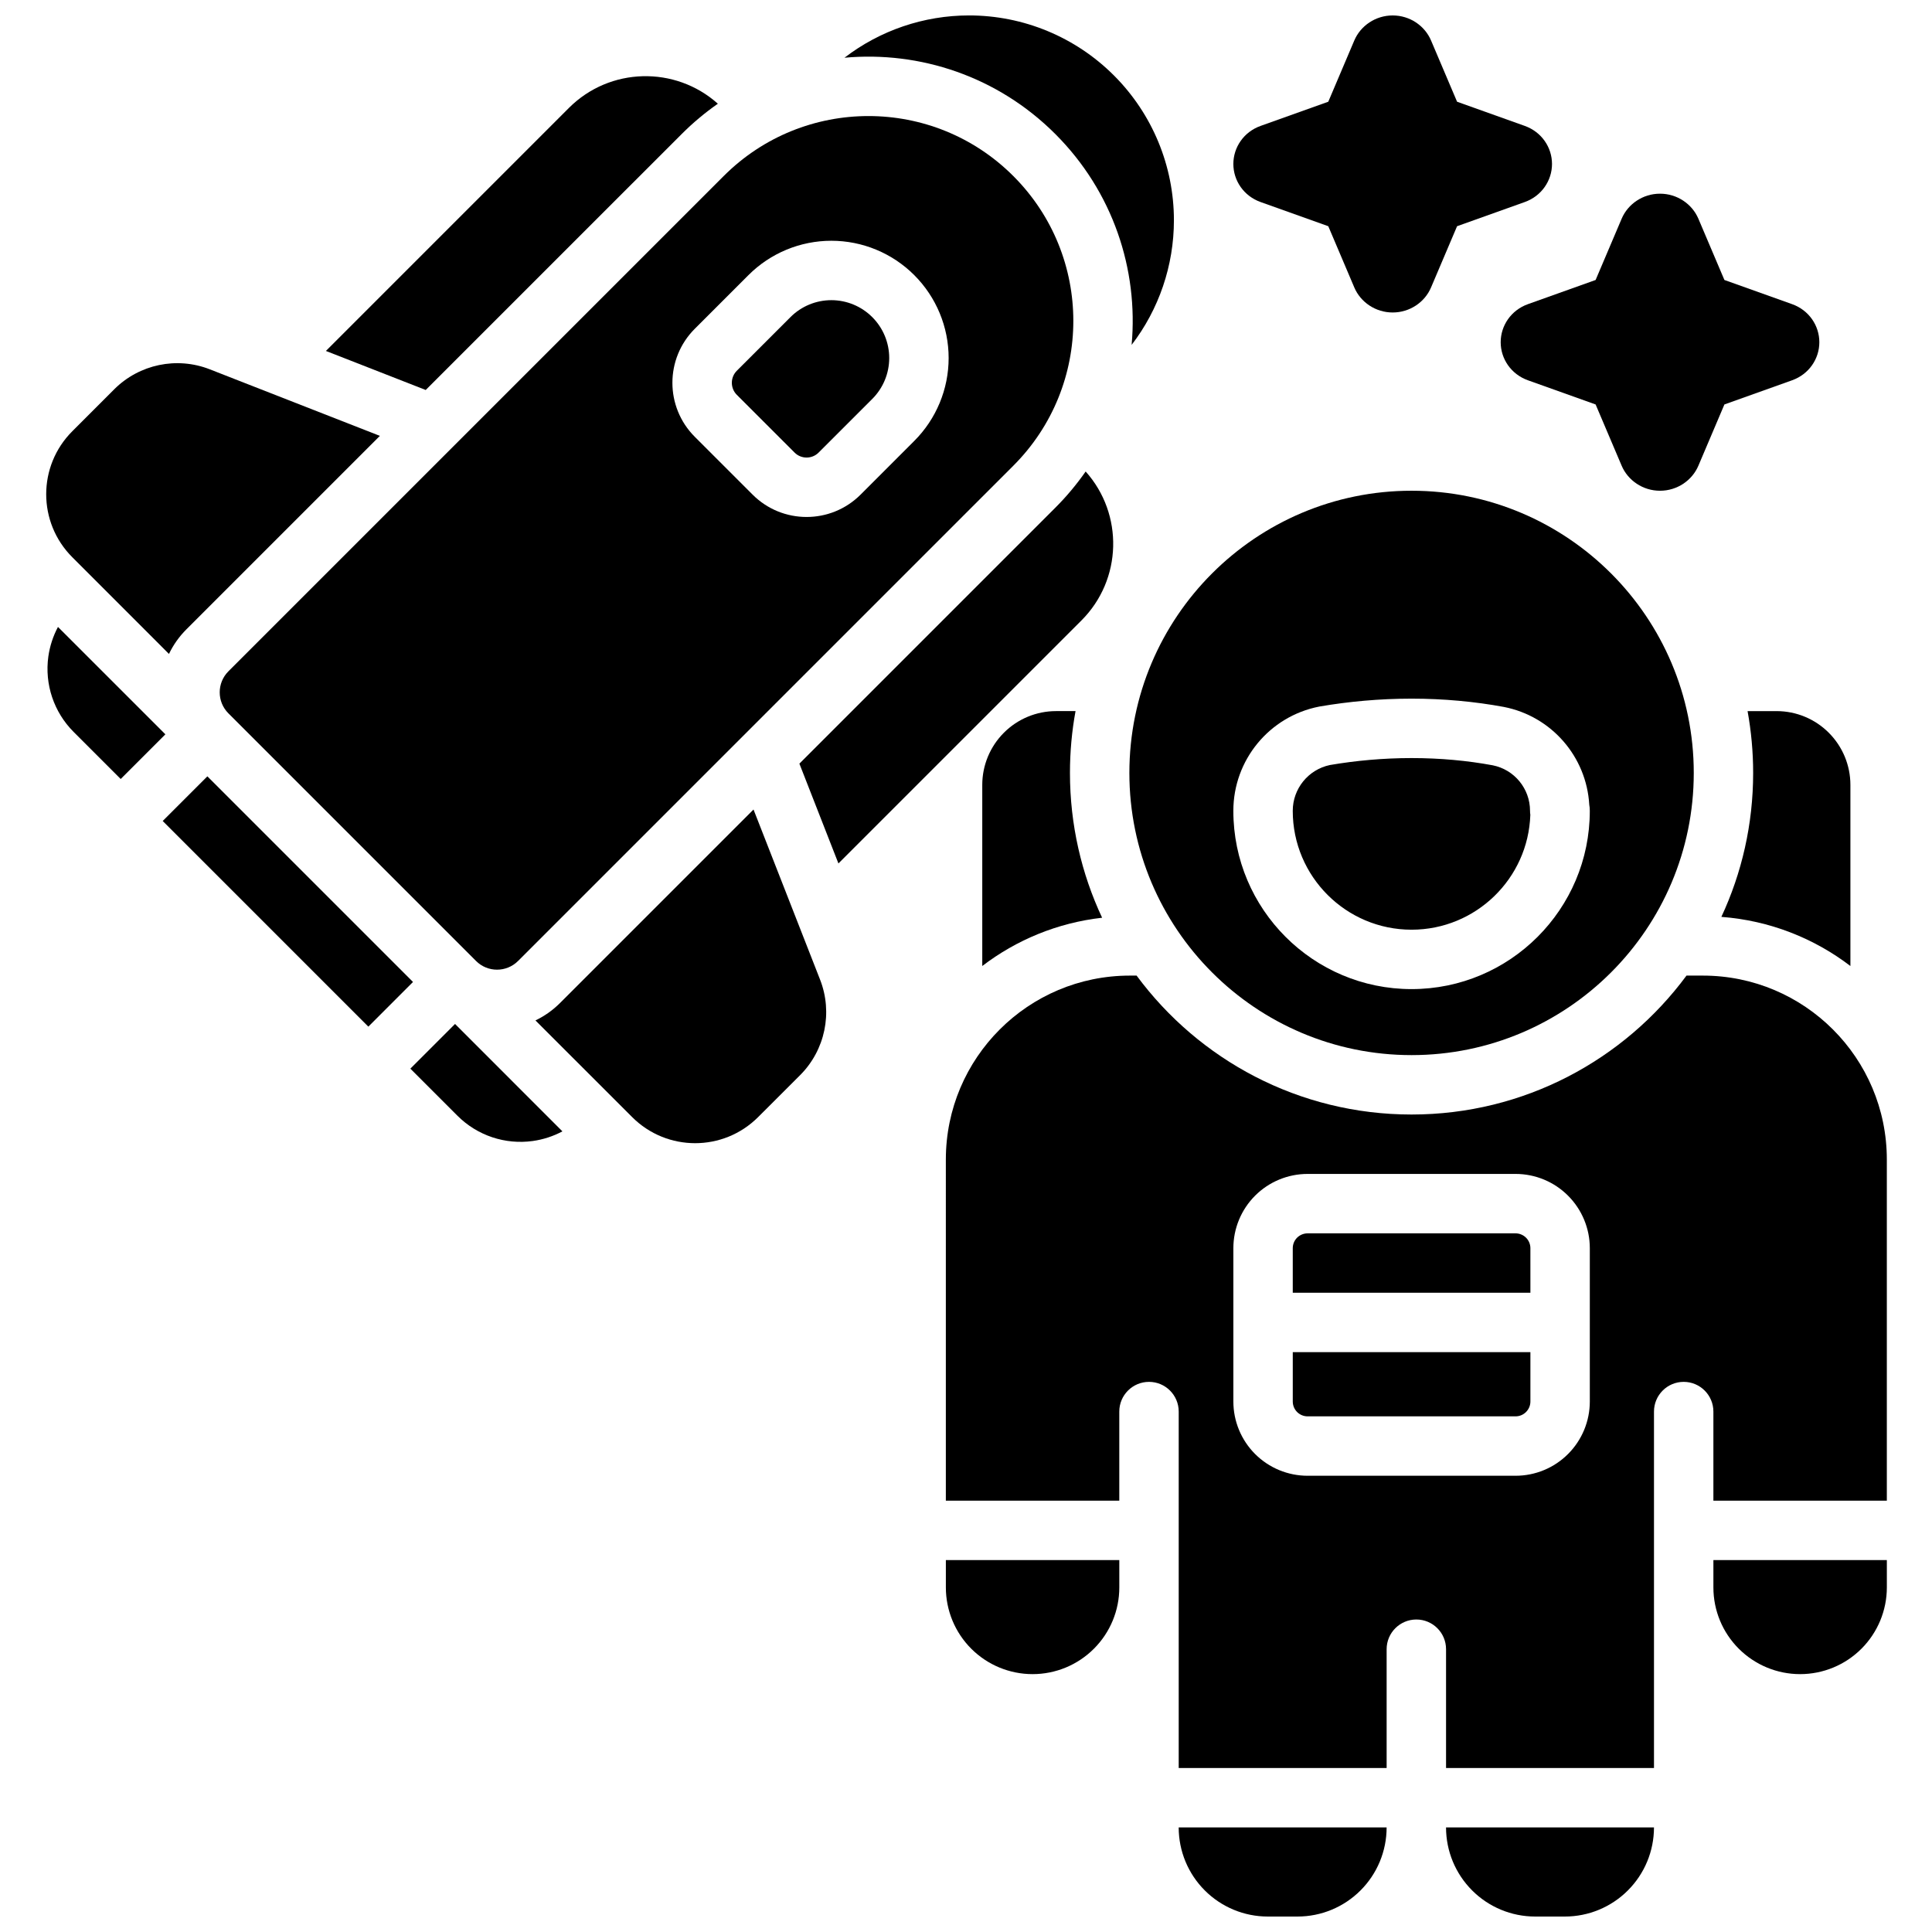
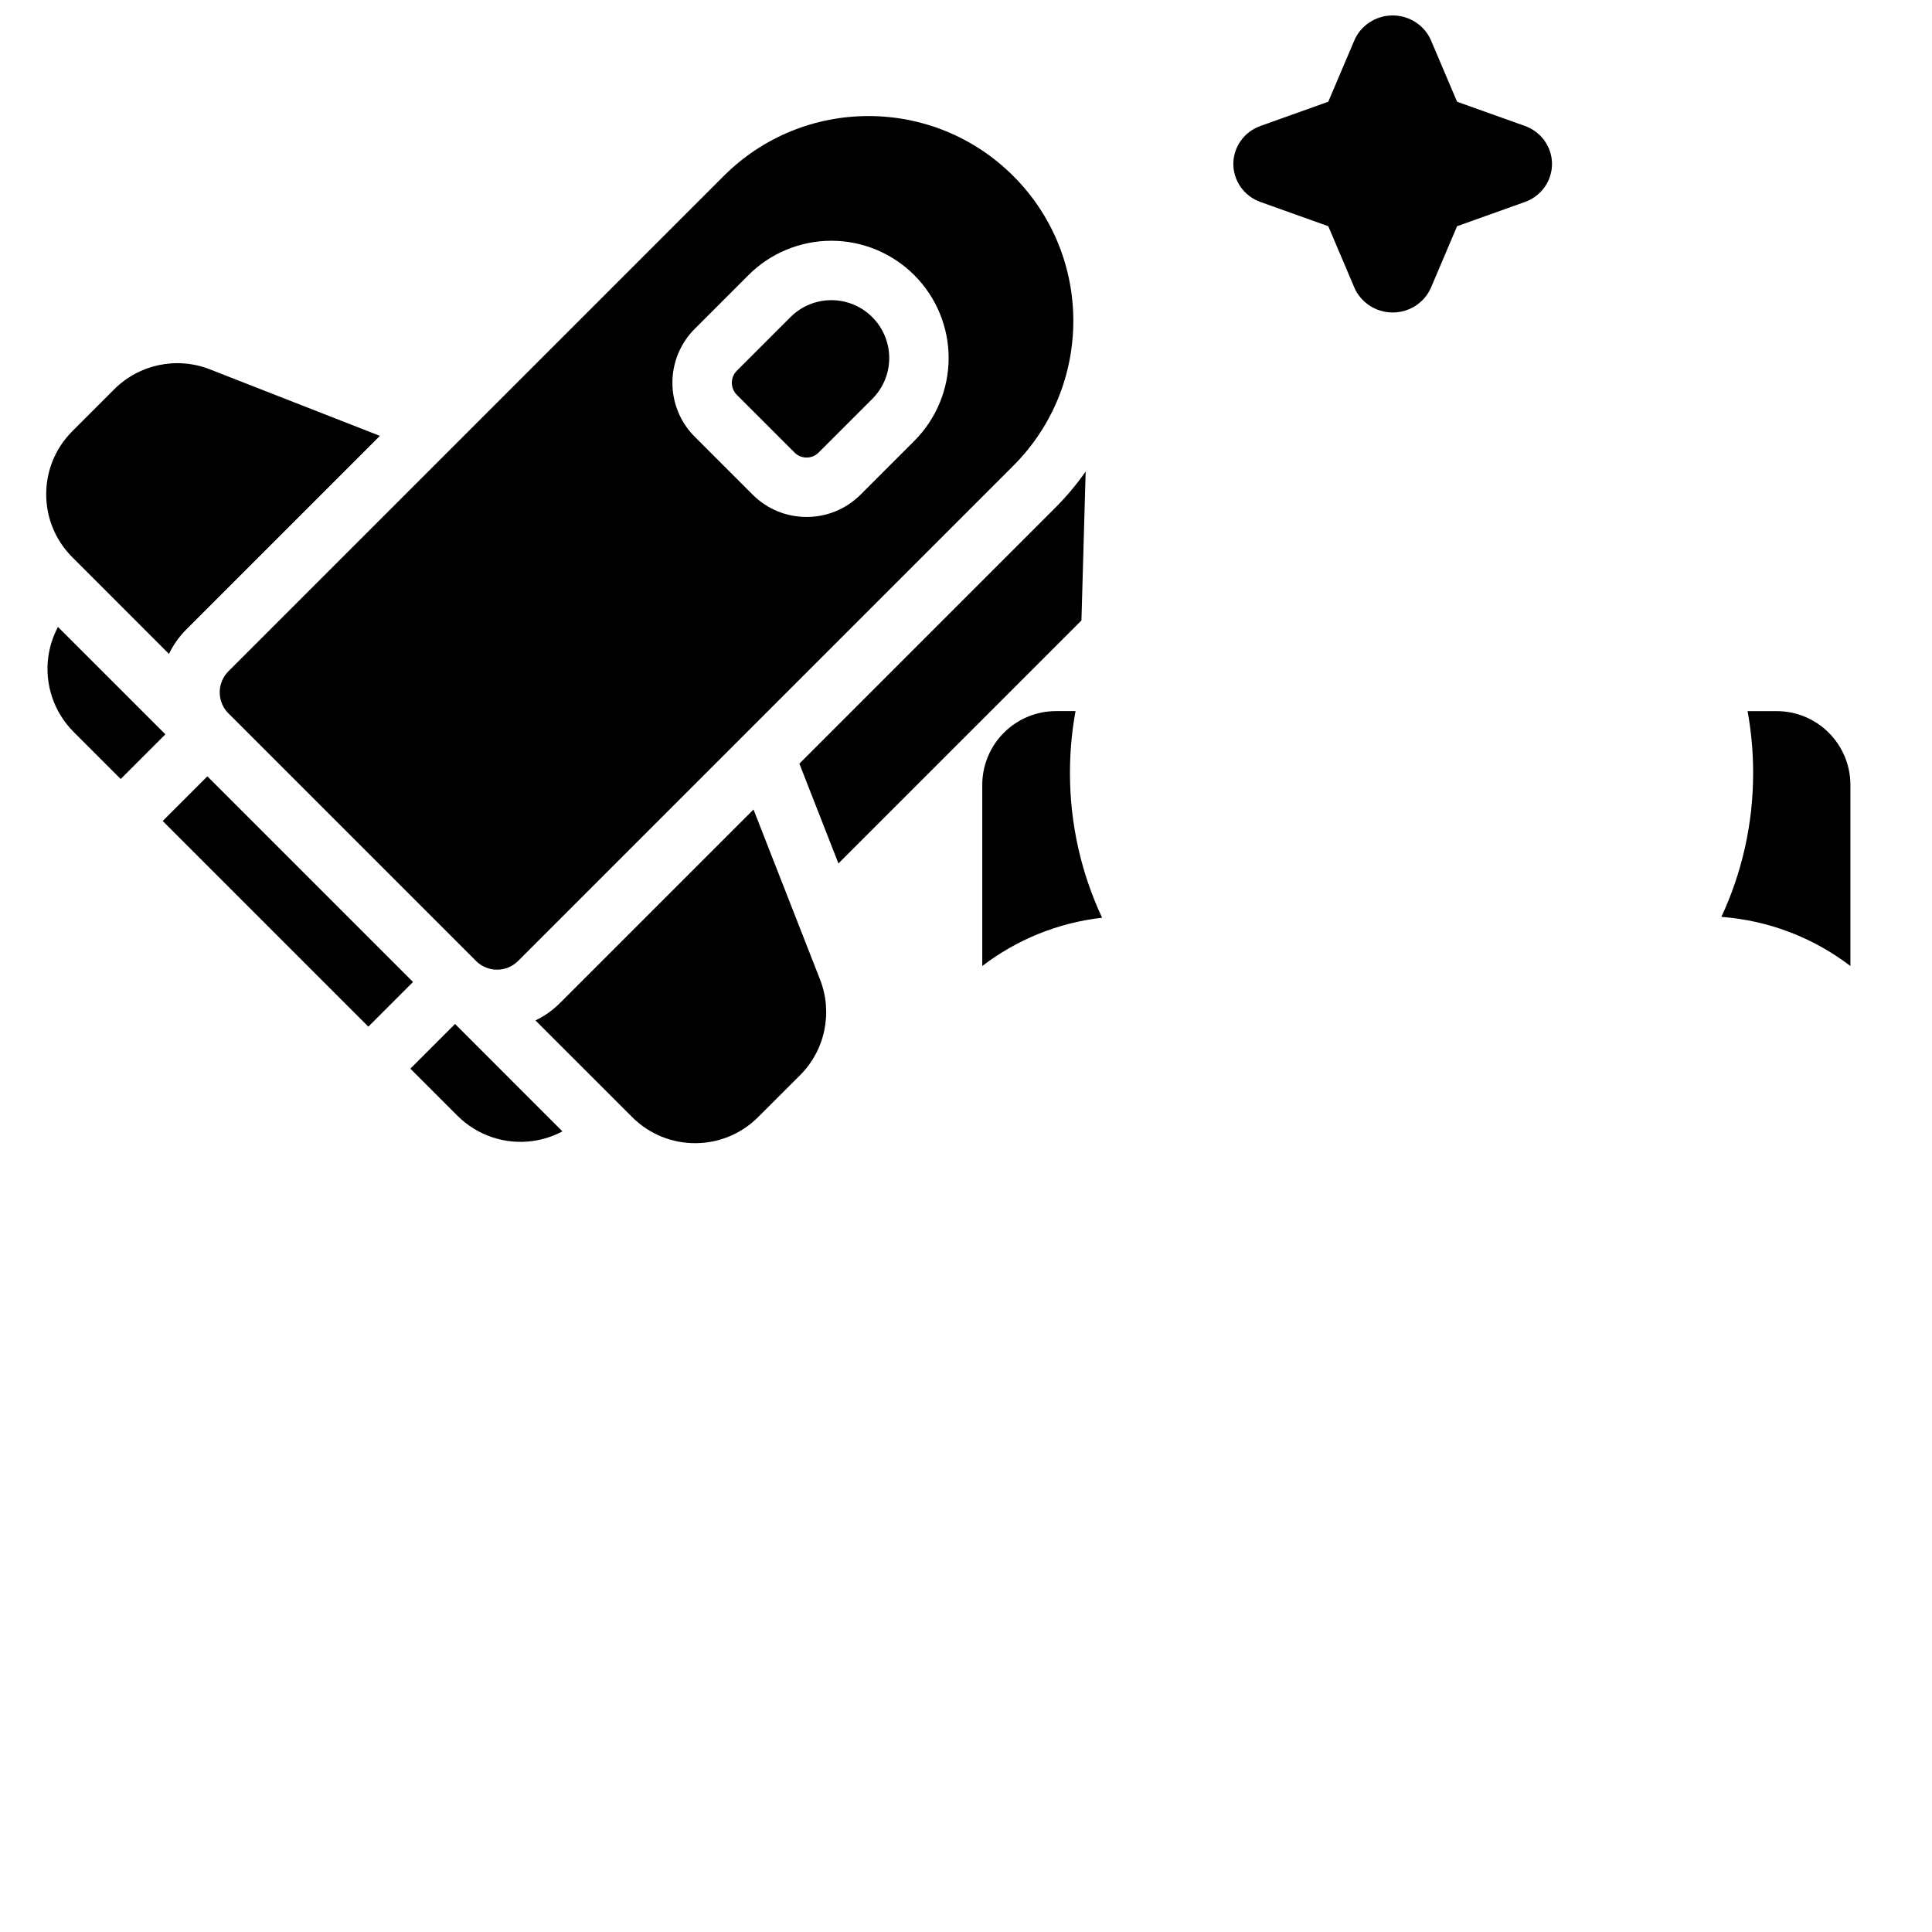
<svg xmlns="http://www.w3.org/2000/svg" width="800px" height="800px" version="1.1" viewBox="144 144 512 512">
  <defs>
    <clipPath id="c">
      <path d="m394 402h251v249.9h-251z" />
    </clipPath>
    <clipPath id="b">
      <path d="m470 148.09h86v78.906h-86z" />
    </clipPath>
    <clipPath id="a">
-       <path d="m367 148.09h89v87.906h-89z" />
-     </clipPath>
+       </clipPath>
  </defs>
  <path d="m404.31 400v-47.996c0-5.188 2.062-10.156 5.731-13.824 3.66-3.668 8.637-5.731 13.824-5.731h5.164c-0.977 5.312-1.48 10.793-1.48 16.383 0 13.711 3.055 26.723 8.523 38.375-11.863 1.344-22.75 5.902-31.762 12.793z" fill-rule="evenodd" />
  <path d="m600.18 386.98c5.41-11.594 8.422-24.52 8.422-38.145 0-5.59-0.512-11.07-1.477-16.383h7.695c5.191 0 10.164 2.062 13.824 5.731 3.668 3.668 5.731 8.637 5.731 13.824v47.996c-9.625-7.356-21.387-12.055-34.195-13.023z" fill-rule="evenodd" />
  <g clip-path="url(#c)">
-     <path d="m582.32 628.29h-55.105c0 6.266 2.488 12.27 6.918 16.695 4.426 4.43 10.43 6.918 16.699 6.918h7.871c6.266 0 12.273-2.488 16.695-6.918 4.434-4.426 6.922-10.43 6.922-16.695zm-70.852 0h-55.102c0 6.266 2.488 12.27 6.918 16.695 4.426 4.43 10.43 6.918 16.695 6.918h7.875c6.266 0 12.27-2.488 16.695-6.918 4.434-4.426 6.918-10.43 6.918-16.695zm-116.81-86.594h45.965v-23.617c0-4.344 3.527-7.871 7.875-7.871 4.344 0 7.871 3.527 7.871 7.871v94.465h55.102v-31.488c0-4.344 3.527-7.871 7.875-7.871 4.344 0 7.871 3.527 7.871 7.871v31.488h55.105v-94.465c0-4.344 3.523-7.871 7.871-7.871 4.344 0 7.871 3.527 7.871 7.871v23.617h45.965v-90.402c0-26.922-21.828-48.75-48.758-48.75h-4.332c-16.5 22.324-43.004 36.816-72.863 36.816-29.867 0-56.371-14.492-72.863-36.816h-1.793c-26.93 0-48.762 21.828-48.762 48.75zm203.41 15.742v7.25c0 6.094 2.418 11.938 6.731 16.242 4.305 4.305 10.148 6.731 16.238 6.731h0.027c6.09 0 11.934-2.426 16.238-6.731 4.305-4.305 6.731-10.148 6.731-16.242v-7.25zm-157.44 0h-45.965v7.25c0 6.094 2.426 11.938 6.731 16.242 4.309 4.305 10.148 6.731 16.242 6.731h0.023c6.094 0 11.934-2.426 16.238-6.731 4.316-4.305 6.731-10.148 6.731-16.242zm124.69-42.027v-40.629c0-5.219-2.078-10.223-5.773-13.918-3.684-3.691-8.688-5.762-13.906-5.762h-55.105c-5.219 0-10.227 2.07-13.918 5.762-3.691 3.695-5.762 8.699-5.762 13.918v40.629c0 5.219 2.07 10.227 5.762 13.918s8.699 5.762 13.918 5.762h55.105c5.219 0 10.223-2.07 13.906-5.762 3.695-3.691 5.773-8.699 5.773-13.918zm-15.746-13.074v13.074c0 1.047-0.418 2.047-1.156 2.785-0.742 0.742-1.738 1.152-2.777 1.152h-55.105c-1.047 0-2.047-0.41-2.789-1.152-0.738-0.738-1.148-1.738-1.148-2.785v-13.074zm0-15.746h-62.977v-11.809c0-1.047 0.41-2.047 1.148-2.785 0.742-0.73 1.742-1.148 2.789-1.148h55.105c1.039 0 2.035 0.418 2.777 1.148 0.738 0.738 1.156 1.738 1.156 2.785z" fill-rule="evenodd" />
-   </g>
+     </g>
  <g clip-path="url(#b)">
    <path d="m502.91 154.71-6.902 16.25s-17.938 6.406-17.938 6.406c-4.473 1.598-7.219 5.691-7.219 10.086 0 4.398 2.746 8.492 7.219 10.09 0 0 17.938 6.406 17.938 6.406l6.902 16.246c1.656 3.883 5.617 6.617 10.164 6.617 4.547 0 8.508-2.734 10.16-6.617l6.906-16.246s17.938-6.406 17.938-6.406c4.469-1.598 7.219-5.691 7.219-10.09 0-4.394-2.75-8.488-7.219-10.086 0 0-17.938-6.406-17.938-6.406l-6.906-16.25c-1.652-3.883-5.613-6.617-10.16-6.617-4.547 0-8.508 2.734-10.164 6.617z" fill-rule="evenodd" />
  </g>
-   <path d="m573.76 201.95-6.906 16.246s-17.938 6.406-17.938 6.406c-4.469 1.598-7.219 5.691-7.219 10.09 0 4.394 2.75 8.488 7.219 10.086 0 0 17.938 6.406 17.938 6.406l6.906 16.246c1.652 3.883 5.613 6.621 10.16 6.621s8.508-2.738 10.164-6.621l6.902-16.246s17.938-6.406 17.938-6.406c4.473-1.598 7.219-5.691 7.219-10.086 0-4.398-2.746-8.492-7.219-10.09 0 0-17.938-6.406-17.938-6.406l-6.902-16.246c-1.656-3.883-5.617-6.621-10.164-6.621s-8.508 2.738-10.16 6.621z" fill-rule="evenodd" />
  <g clip-path="url(#a)">
    <path d="m367.79 159.3c19.973-1.82 40.582 4.918 55.875 20.215 3.426 3.43 4.512 4.512 0.008 0.008 15.297 15.293 22.035 35.902 20.219 55.875 7.234-9.422 11.207-21.02 11.207-33.023 0-14.398-5.715-28.199-15.891-38.375-0.008 0-0.02-0.008-0.02-0.016-10.176-10.18-23.977-15.895-38.375-15.895-12.004 0-23.598 3.977-33.023 11.211z" fill-rule="evenodd" />
  </g>
-   <path d="m431.71 268.95c-2.348 3.367-5.023 6.582-8.031 9.59l-67.832 67.832 10.344 26.449 64.402-64.395c10.84-10.84 11.211-28.188 1.117-39.477z" fill-rule="evenodd" />
-   <path d="m256.82 247.35 67.836-67.832c3.008-3.008 6.219-5.684 9.586-8.031-11.289-10.09-28.637-9.723-39.477 1.117l-64.395 64.402z" fill-rule="evenodd" />
+   <path d="m431.71 268.95c-2.348 3.367-5.023 6.582-8.031 9.59l-67.832 67.832 10.344 26.449 64.402-64.395z" fill-rule="evenodd" />
  <path d="m343.69 358.53-51.273 51.273c-1.949 1.949-4.156 3.492-6.516 4.621l25.621 25.613c9.219 9.227 24.176 9.227 33.395 0l11.125-11.113c6.625-6.637 8.703-16.57 5.289-25.309z" fill-rule="evenodd" />
  <path d="m188.78 317.3c1.125-2.363 2.668-4.566 4.621-6.519l51.27-51.27-45.082-17.641c-8.738-3.418-18.672-1.34-25.309 5.289l-11.117 11.121c-9.227 9.219-9.227 24.176 0 33.395z" fill-rule="evenodd" />
  <path d="m412.55 267.41c21.191-21.191 21.191-55.555 0-76.746l-0.016-0.016c-21.191-21.191-55.555-21.191-76.746 0-47.875 47.879-131.26 131.26-131.26 131.26-3.07 3.078-3.07 8.062 0 11.133l65.629 65.629c3.07 3.07 8.055 3.07 11.133 0l131.26-131.26zm-26.254-6.566c5.824-5.824 9.102-13.727 9.102-21.961 0-8.242-3.277-16.137-9.102-21.965 0-0.008-0.008-0.016-0.016-0.016-5.824-5.824-13.723-9.098-21.961-9.098-8.234 0-16.141 3.273-21.965 9.098l-14.227 14.227c-7.91 7.902-7.91 20.727 0 28.629 4.742 4.738 10.574 10.574 15.312 15.312 7.902 7.91 20.727 7.91 28.633 0zm-11.129-11.129-14.227 14.223c-1.754 1.758-4.613 1.758-6.367 0-4.738-4.738-10.574-10.57-15.312-15.309-1.754-1.758-1.754-4.613 0-6.371l14.227-14.223c2.871-2.875 6.769-4.488 10.832-4.488 4.059 0 7.957 1.613 10.832 4.488 0.008 0 0.016 0.008 0.016 0.016 2.871 2.871 4.484 6.769 4.484 10.832s-1.613 7.957-4.484 10.832z" fill-rule="evenodd" />
  <path d="m264.59 415.36-11.84 11.84 12.484 12.484c5.242 5.246 12.633 7.715 19.977 6.691 2.773-0.391 5.426-1.266 7.836-2.551zm-11.141-11.129-11.832 11.84-54.496-54.5 11.836-11.832zm-65.621-65.629-28.465-28.457c-1.285 2.406-2.156 5.059-2.551 7.832-1.023 7.344 1.449 14.734 6.691 19.98l12.484 12.484z" fill-rule="evenodd" />
-   <path d="m518.08 274.05c-41.273 0-74.785 33.512-74.785 74.785 0 41.27 33.512 74.781 74.785 74.781s74.785-33.512 74.785-74.781c0-41.273-33.512-74.785-74.785-74.785zm47.09 83.191c-0.738-12.707-9.988-23.418-22.613-25.891-0.023 0-0.059-0.008-0.082-0.016-7.641-1.41-15.852-2.184-24.395-2.184-8.508 0-16.68 0.766-24.309 2.07-0.062 0.008-0.125 0.02-0.188 0.035-13.211 2.59-22.734 14.168-22.734 27.621v0.016c0 26.062 21.168 47.23 47.23 47.23 26.066 0 47.234-21.168 47.234-47.23 0-0.566-0.039-1.109-0.145-1.652zm-15.617 2.691c-0.551 16.902-14.445 30.449-31.473 30.449-17.379 0-31.488-14.113-31.488-31.488v-0.016c0-5.863 4.109-10.926 9.84-12.137 6.867-1.168 14.109-1.844 21.648-1.844 7.527 0 14.754 0.668 21.492 1.914 5.754 1.141 9.902 6.195 9.902 12.066 0 0.363 0.023 0.707 0.078 1.055z" fill-rule="evenodd" />
</svg>